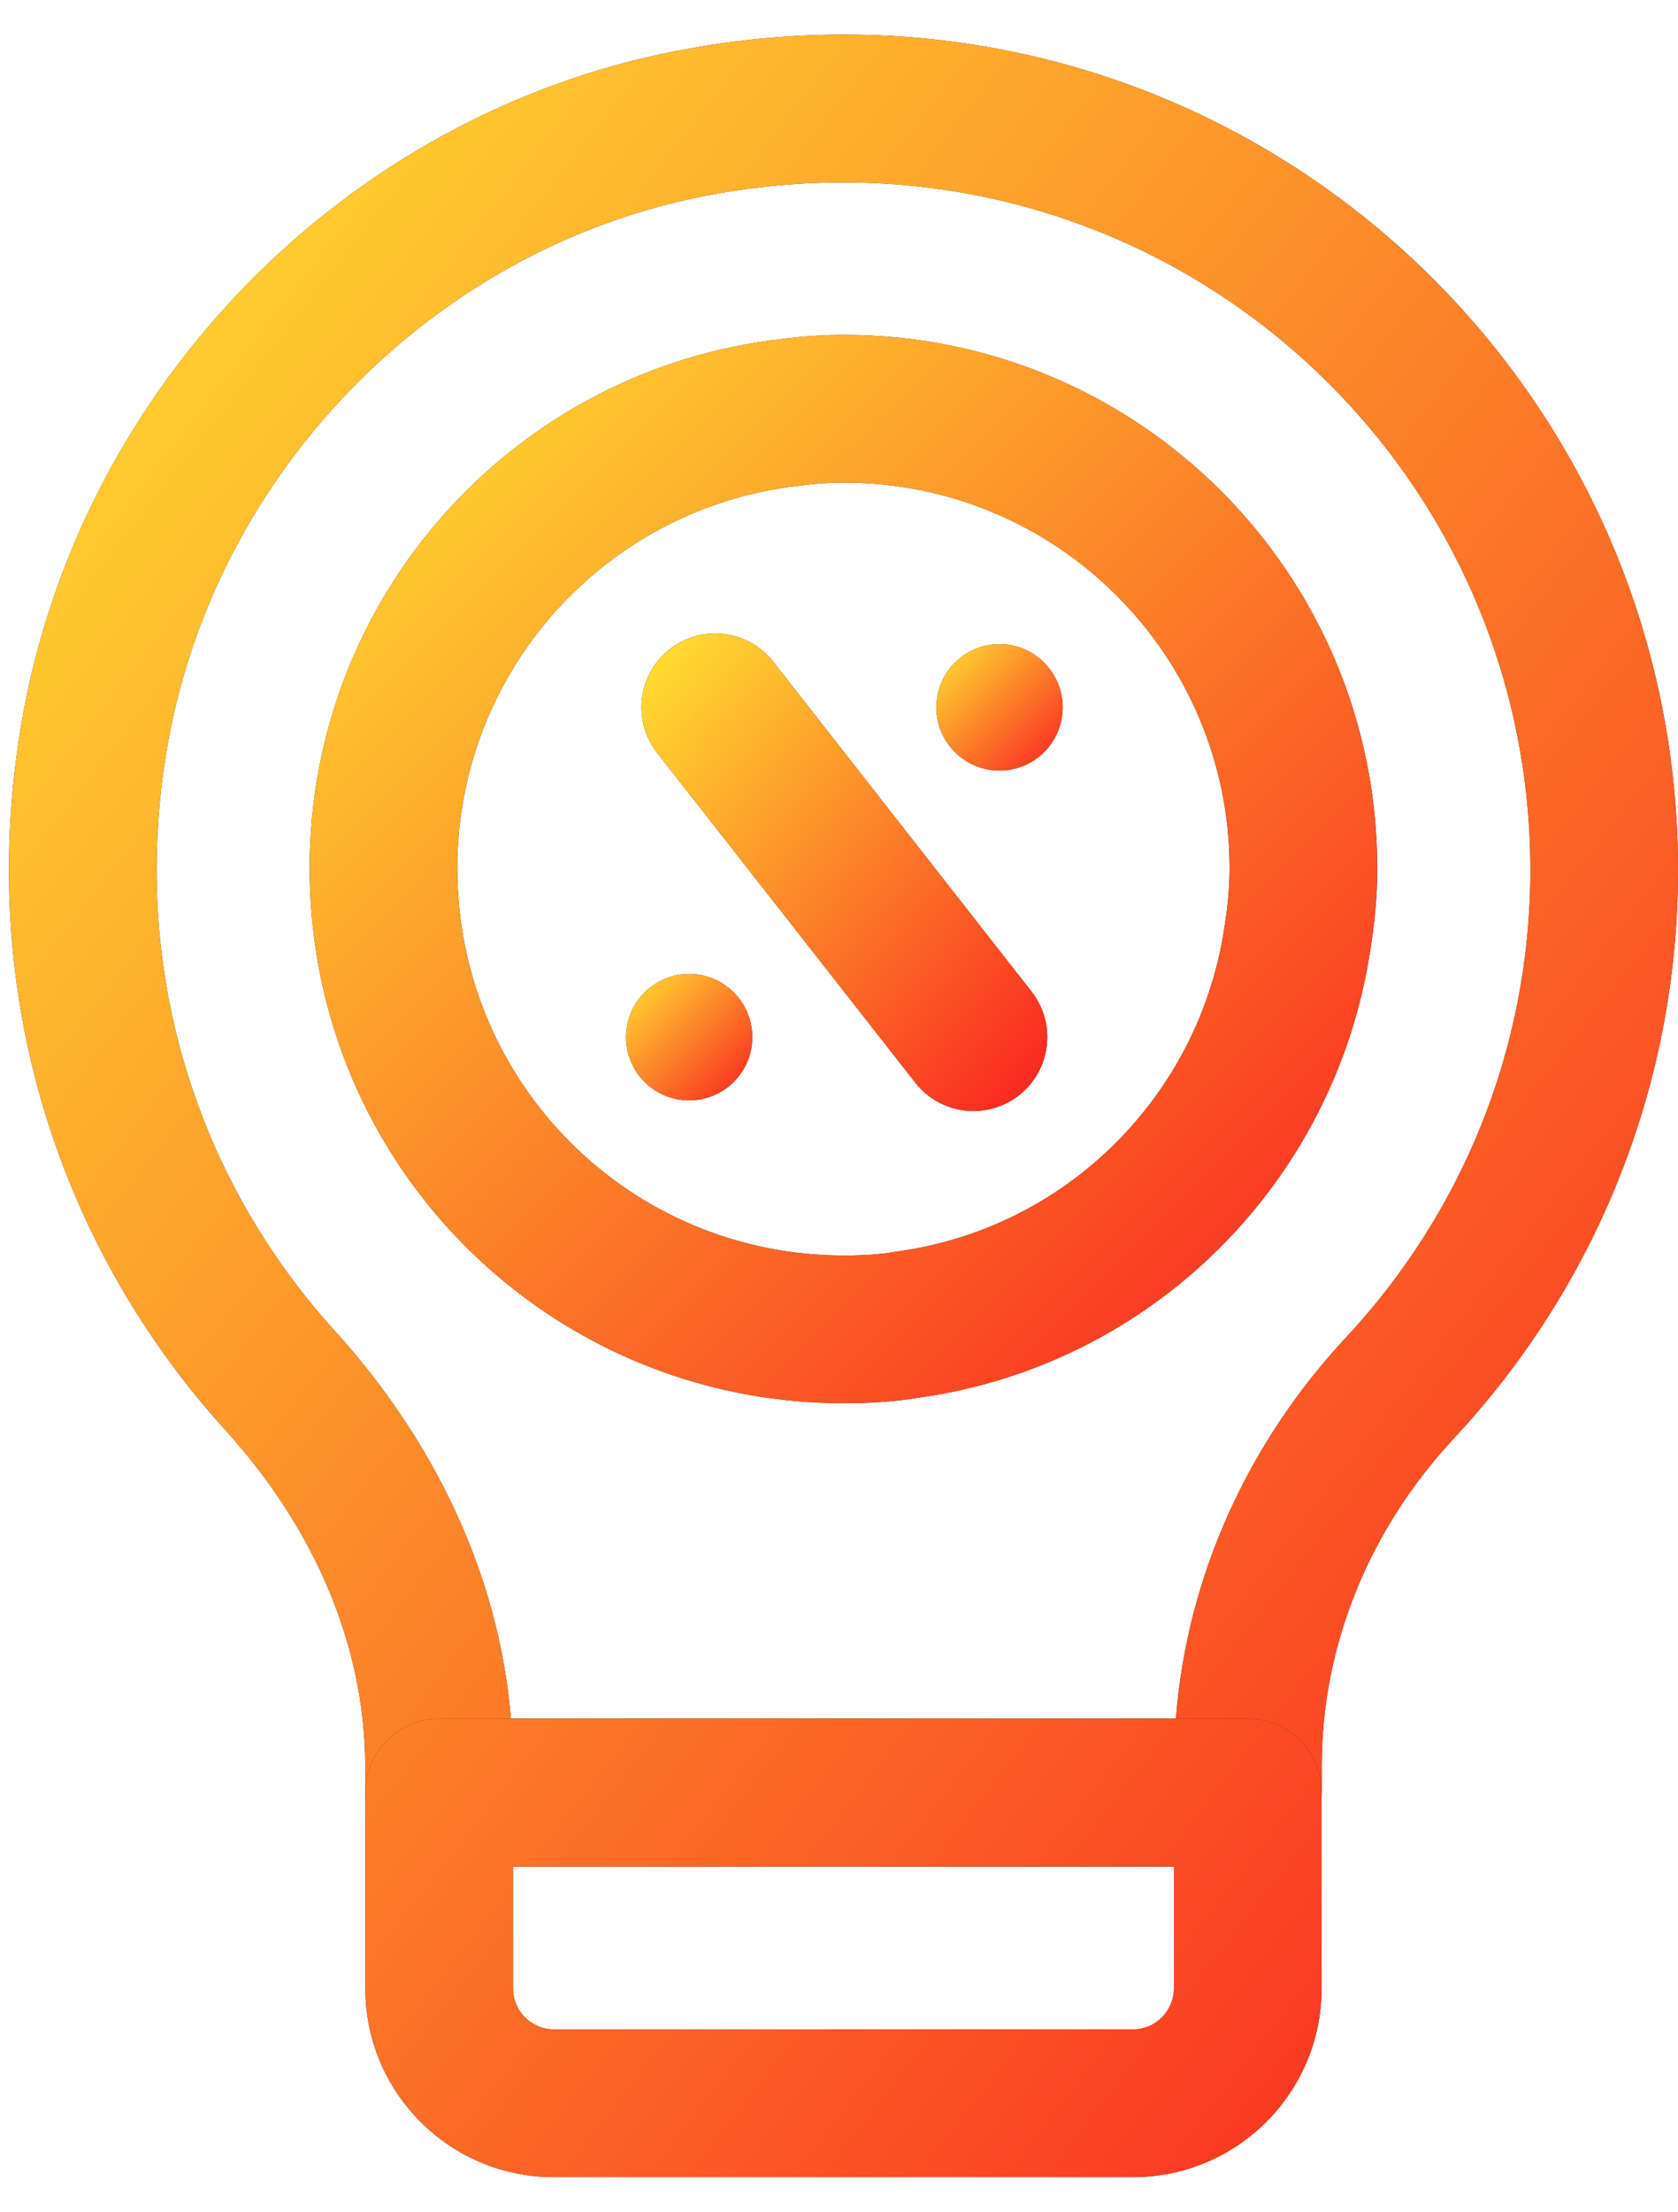
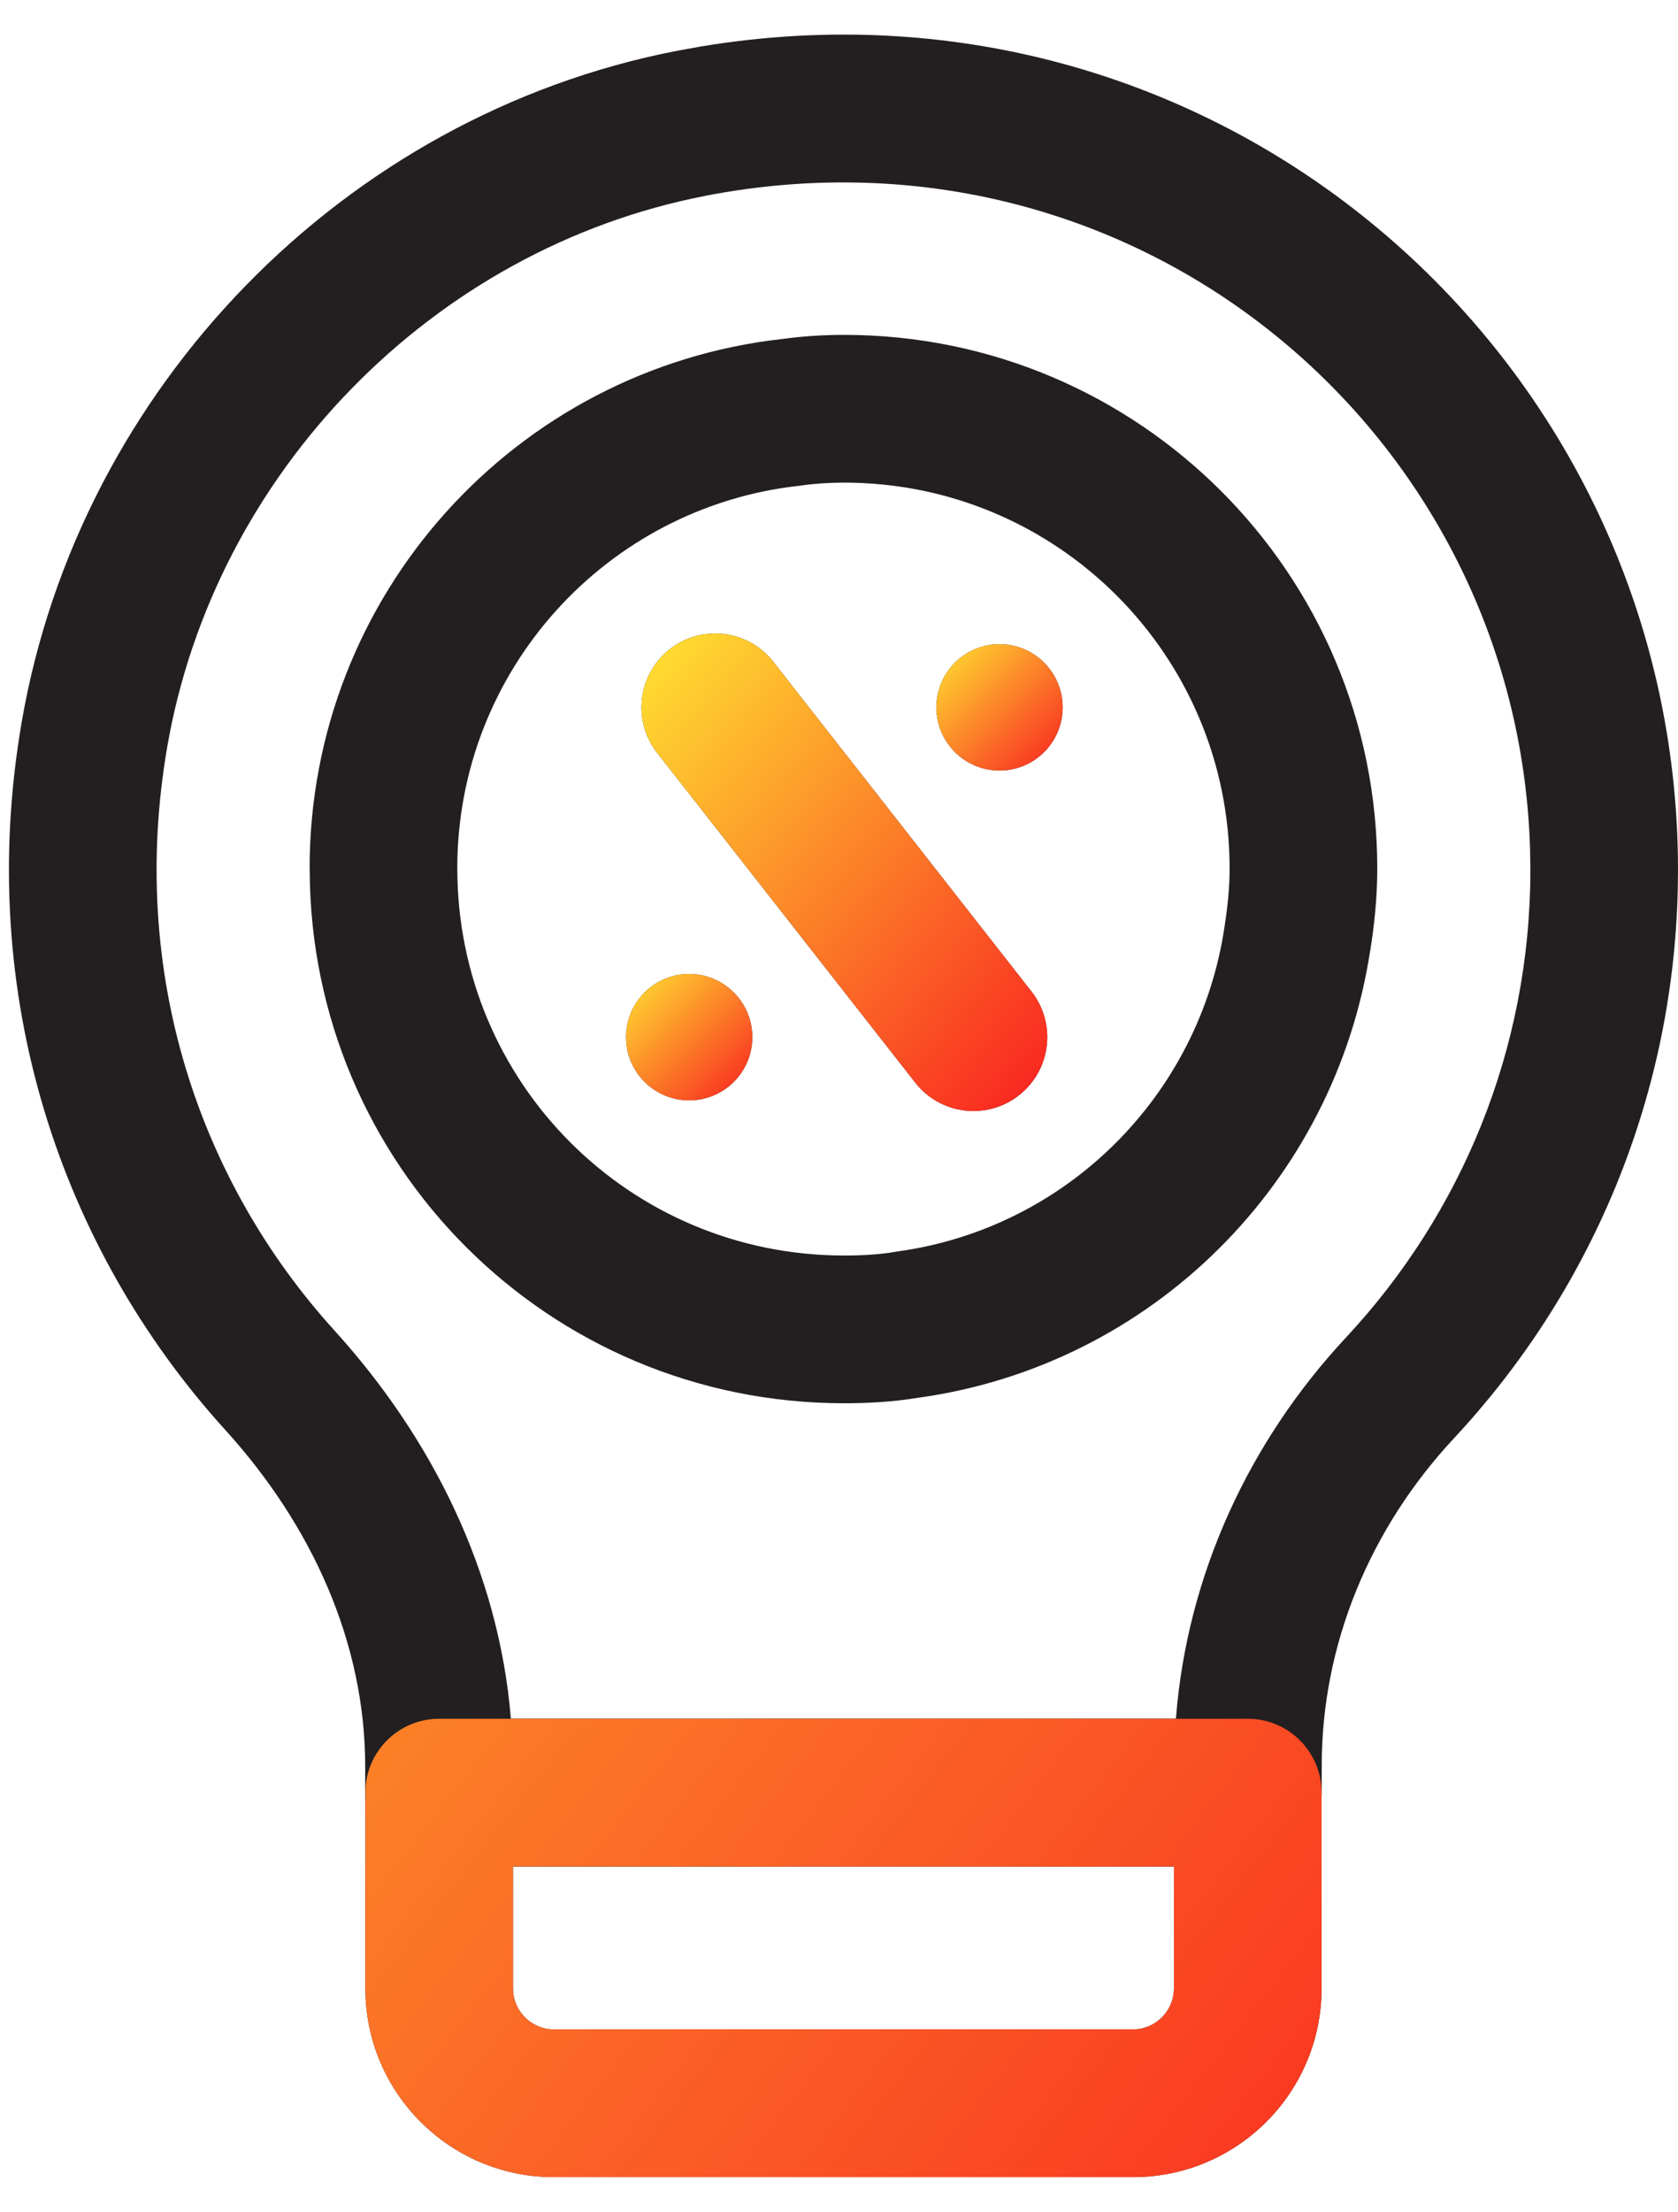
<svg xmlns="http://www.w3.org/2000/svg" fill="none" viewBox="0 0 41 54" height="54" width="41">
  <path fill="#231F20" d="M16.364 15.85C17.149 15.236 18.282 15.373 18.896 16.158L25.204 24.209C25.819 24.993 25.681 26.127 24.897 26.741C24.113 27.356 22.979 27.218 22.365 26.434L16.057 18.382C15.443 17.598 15.58 16.465 16.364 15.85Z" />
  <path fill="url(#paint0_linear_154_167)" d="M16.364 15.85C17.149 15.236 18.282 15.373 18.896 16.158L25.204 24.209C25.819 24.993 25.681 26.127 24.897 26.741C24.113 27.356 22.979 27.218 22.365 26.434L16.057 18.382C15.443 17.598 15.58 16.465 16.364 15.85Z" />
  <path fill="#231F20" d="M15.296 25.322C15.296 26.174 15.988 26.865 16.839 26.865C17.691 26.865 18.382 26.174 18.382 25.322C18.382 24.47 17.691 23.779 16.839 23.779C15.988 23.779 15.296 24.47 15.296 25.322Z" />
  <path fill="url(#paint1_linear_154_167)" d="M15.296 25.322C15.296 26.174 15.988 26.865 16.839 26.865C17.691 26.865 18.382 26.174 18.382 25.322C18.382 24.47 17.691 23.779 16.839 23.779C15.988 23.779 15.296 24.47 15.296 25.322Z" />
  <path fill="#231F20" d="M22.879 17.27C22.879 18.122 23.57 18.813 24.422 18.813C25.274 18.813 25.965 18.122 25.965 17.27C25.965 16.418 25.274 15.727 24.422 15.727C23.57 15.727 22.879 16.418 22.879 17.27Z" />
  <path fill="url(#paint2_linear_154_167)" d="M22.879 17.27C22.879 18.122 23.57 18.813 24.422 18.813C25.274 18.813 25.965 18.122 25.965 17.27C25.965 16.418 25.274 15.727 24.422 15.727C23.57 15.727 22.879 16.418 22.879 17.27Z" />
  <path fill="#231F20" d="M30.044 21.203C30.044 15.997 25.83 11.783 20.623 11.783C20.256 11.783 19.898 11.807 19.579 11.853C19.56 11.856 19.541 11.859 19.521 11.861C14.82 12.381 11.179 16.363 11.173 21.19C11.173 21.195 11.174 21.199 11.174 21.203C11.174 26.439 15.388 30.653 20.624 30.653C21.093 30.653 21.513 30.626 21.877 30.562L21.942 30.552C26.049 29.983 29.297 26.764 29.917 22.647L29.918 22.636C29.997 22.134 30.044 21.672 30.044 21.203ZM33.652 21.203C33.652 21.916 33.58 22.575 33.483 23.196L33.481 23.195C32.62 28.879 28.133 33.337 22.436 34.126L22.436 34.125C21.817 34.228 21.197 34.26 20.624 34.26C13.403 34.26 7.579 28.443 7.567 21.226C7.567 21.218 7.565 21.211 7.565 21.203C7.565 14.517 12.606 8.996 19.125 8.275C19.614 8.208 20.124 8.176 20.623 8.176C27.822 8.176 33.652 14.004 33.652 21.203Z" />
-   <path fill="url(#paint3_linear_154_167)" d="M30.044 21.203C30.044 15.997 25.83 11.783 20.623 11.783C20.256 11.783 19.898 11.807 19.579 11.853C19.56 11.856 19.541 11.859 19.521 11.861C14.82 12.381 11.179 16.363 11.173 21.19C11.173 21.195 11.174 21.199 11.174 21.203C11.174 26.439 15.388 30.653 20.624 30.653C21.093 30.653 21.513 30.626 21.877 30.562L21.942 30.552C26.049 29.983 29.297 26.764 29.917 22.647L29.918 22.636C29.997 22.134 30.044 21.672 30.044 21.203ZM33.652 21.203C33.652 21.916 33.58 22.575 33.483 23.196L33.481 23.195C32.62 28.879 28.133 33.337 22.436 34.126L22.436 34.125C21.817 34.228 21.197 34.26 20.624 34.26C13.403 34.26 7.579 28.443 7.567 21.226C7.567 21.218 7.565 21.211 7.565 21.203C7.565 14.517 12.606 8.996 19.125 8.275C19.614 8.208 20.124 8.176 20.623 8.176C27.822 8.176 33.652 14.004 33.652 21.203Z" />
  <path fill="#231F20" d="M17.144 1.132C29.922 -0.981 40.999 8.834 41 21.236L40.994 21.737C40.869 26.906 38.813 31.592 35.529 35.112C33.473 37.316 32.295 40.148 32.295 43.103V43.766C32.295 44.762 31.487 45.569 30.491 45.569H10.727C9.731 45.569 8.923 44.762 8.923 43.766V43.124C8.923 40.123 7.637 37.26 5.504 34.911C1.482 30.482 -0.618 24.278 0.531 17.623C1.941 9.467 8.398 2.824 16.534 1.242L17.144 1.132ZM37.386 20.752C37.098 10.613 27.822 2.723 17.222 4.783L17.223 4.784C10.568 6.078 5.242 11.546 4.086 18.237C3.134 23.748 4.866 28.843 8.173 32.485C10.538 35.089 12.188 38.358 12.483 41.962H28.732C29.003 38.463 30.511 35.202 32.891 32.651C35.684 29.657 37.392 25.652 37.393 21.237L37.386 20.752Z" />
-   <path fill="url(#paint4_linear_154_167)" d="M17.144 1.132C29.922 -0.981 40.999 8.834 41 21.236L40.994 21.737C40.869 26.906 38.813 31.592 35.529 35.112C33.473 37.316 32.295 40.148 32.295 43.103V43.766C32.295 44.762 31.487 45.569 30.491 45.569H10.727C9.731 45.569 8.923 44.762 8.923 43.766V43.124C8.923 40.123 7.637 37.26 5.504 34.911C1.482 30.482 -0.618 24.278 0.531 17.623C1.941 9.467 8.398 2.824 16.534 1.242L17.144 1.132ZM37.386 20.752C37.098 10.613 27.822 2.723 17.222 4.783L17.223 4.784C10.568 6.078 5.242 11.546 4.086 18.237C3.134 23.748 4.866 28.843 8.173 32.485C10.538 35.089 12.188 38.358 12.483 41.962H28.732C29.003 38.463 30.511 35.202 32.891 32.651C35.684 29.657 37.392 25.652 37.393 21.237L37.386 20.752Z" />
-   <path fill="#231F20" d="M28.683 45.57H12.535V48.547C12.535 49.099 12.983 49.547 13.534 49.547H27.683C28.235 49.547 28.683 49.098 28.683 48.547V45.57ZM32.291 48.547C32.291 51.091 30.227 53.154 27.683 53.154H13.534C10.991 53.154 8.927 51.091 8.927 48.547V43.767C8.927 42.77 9.735 41.963 10.731 41.963H30.487C31.483 41.963 32.291 42.77 32.291 43.767V48.547Z" />
+   <path fill="#231F20" d="M28.683 45.57H12.535V48.547C12.535 49.099 12.983 49.547 13.534 49.547H27.683C28.235 49.547 28.683 49.098 28.683 48.547ZM32.291 48.547C32.291 51.091 30.227 53.154 27.683 53.154H13.534C10.991 53.154 8.927 51.091 8.927 48.547V43.767C8.927 42.77 9.735 41.963 10.731 41.963H30.487C31.483 41.963 32.291 42.77 32.291 43.767V48.547Z" />
  <path fill="url(#paint5_linear_154_167)" d="M28.683 45.57H12.535V48.547C12.535 49.099 12.983 49.547 13.534 49.547H27.683C28.235 49.547 28.683 49.098 28.683 48.547V45.57ZM32.291 48.547C32.291 51.091 30.227 53.154 27.683 53.154H13.534C10.991 53.154 8.927 51.091 8.927 48.547V43.767C8.927 42.77 9.735 41.963 10.731 41.963H30.487C31.483 41.963 32.291 42.77 32.291 43.767V48.547Z" />
  <defs>
    <linearGradient gradientUnits="userSpaceOnUse" y2="25.253" x2="27.181" y1="15.466" x1="15.673" id="paint0_linear_154_167">
      <stop stop-color="#FFE431" />
      <stop stop-color="#F92020" offset="1" />
    </linearGradient>
    <linearGradient gradientUnits="userSpaceOnUse" y2="26.865" x2="18.382" y1="23.779" x1="15.296" id="paint1_linear_154_167">
      <stop stop-color="#FFE431" />
      <stop stop-color="#F92020" offset="1" />
    </linearGradient>
    <linearGradient gradientUnits="userSpaceOnUse" y2="18.813" x2="25.965" y1="15.727" x1="22.879" id="paint2_linear_154_167">
      <stop stop-color="#FFE431" />
      <stop stop-color="#F92020" offset="1" />
    </linearGradient>
    <linearGradient gradientUnits="userSpaceOnUse" y2="34.262" x2="33.65" y1="8.176" x1="7.565" id="paint3_linear_154_167">
      <stop stop-color="#FFE431" />
      <stop stop-color="#F92020" offset="1" />
    </linearGradient>
    <linearGradient gradientUnits="userSpaceOnUse" y2="40.394" x2="50.948" y1="0.845" x1="0.219" id="paint4_linear_154_167">
      <stop stop-color="#FFE431" />
      <stop stop-color="#F92020" offset="1" />
    </linearGradient>
    <linearGradient gradientUnits="userSpaceOnUse" y2="40.394" x2="50.948" y1="0.845" x1="0.219" id="paint5_linear_154_167">
      <stop stop-color="#FFE431" />
      <stop stop-color="#F92020" offset="1" />
    </linearGradient>
  </defs>
</svg>